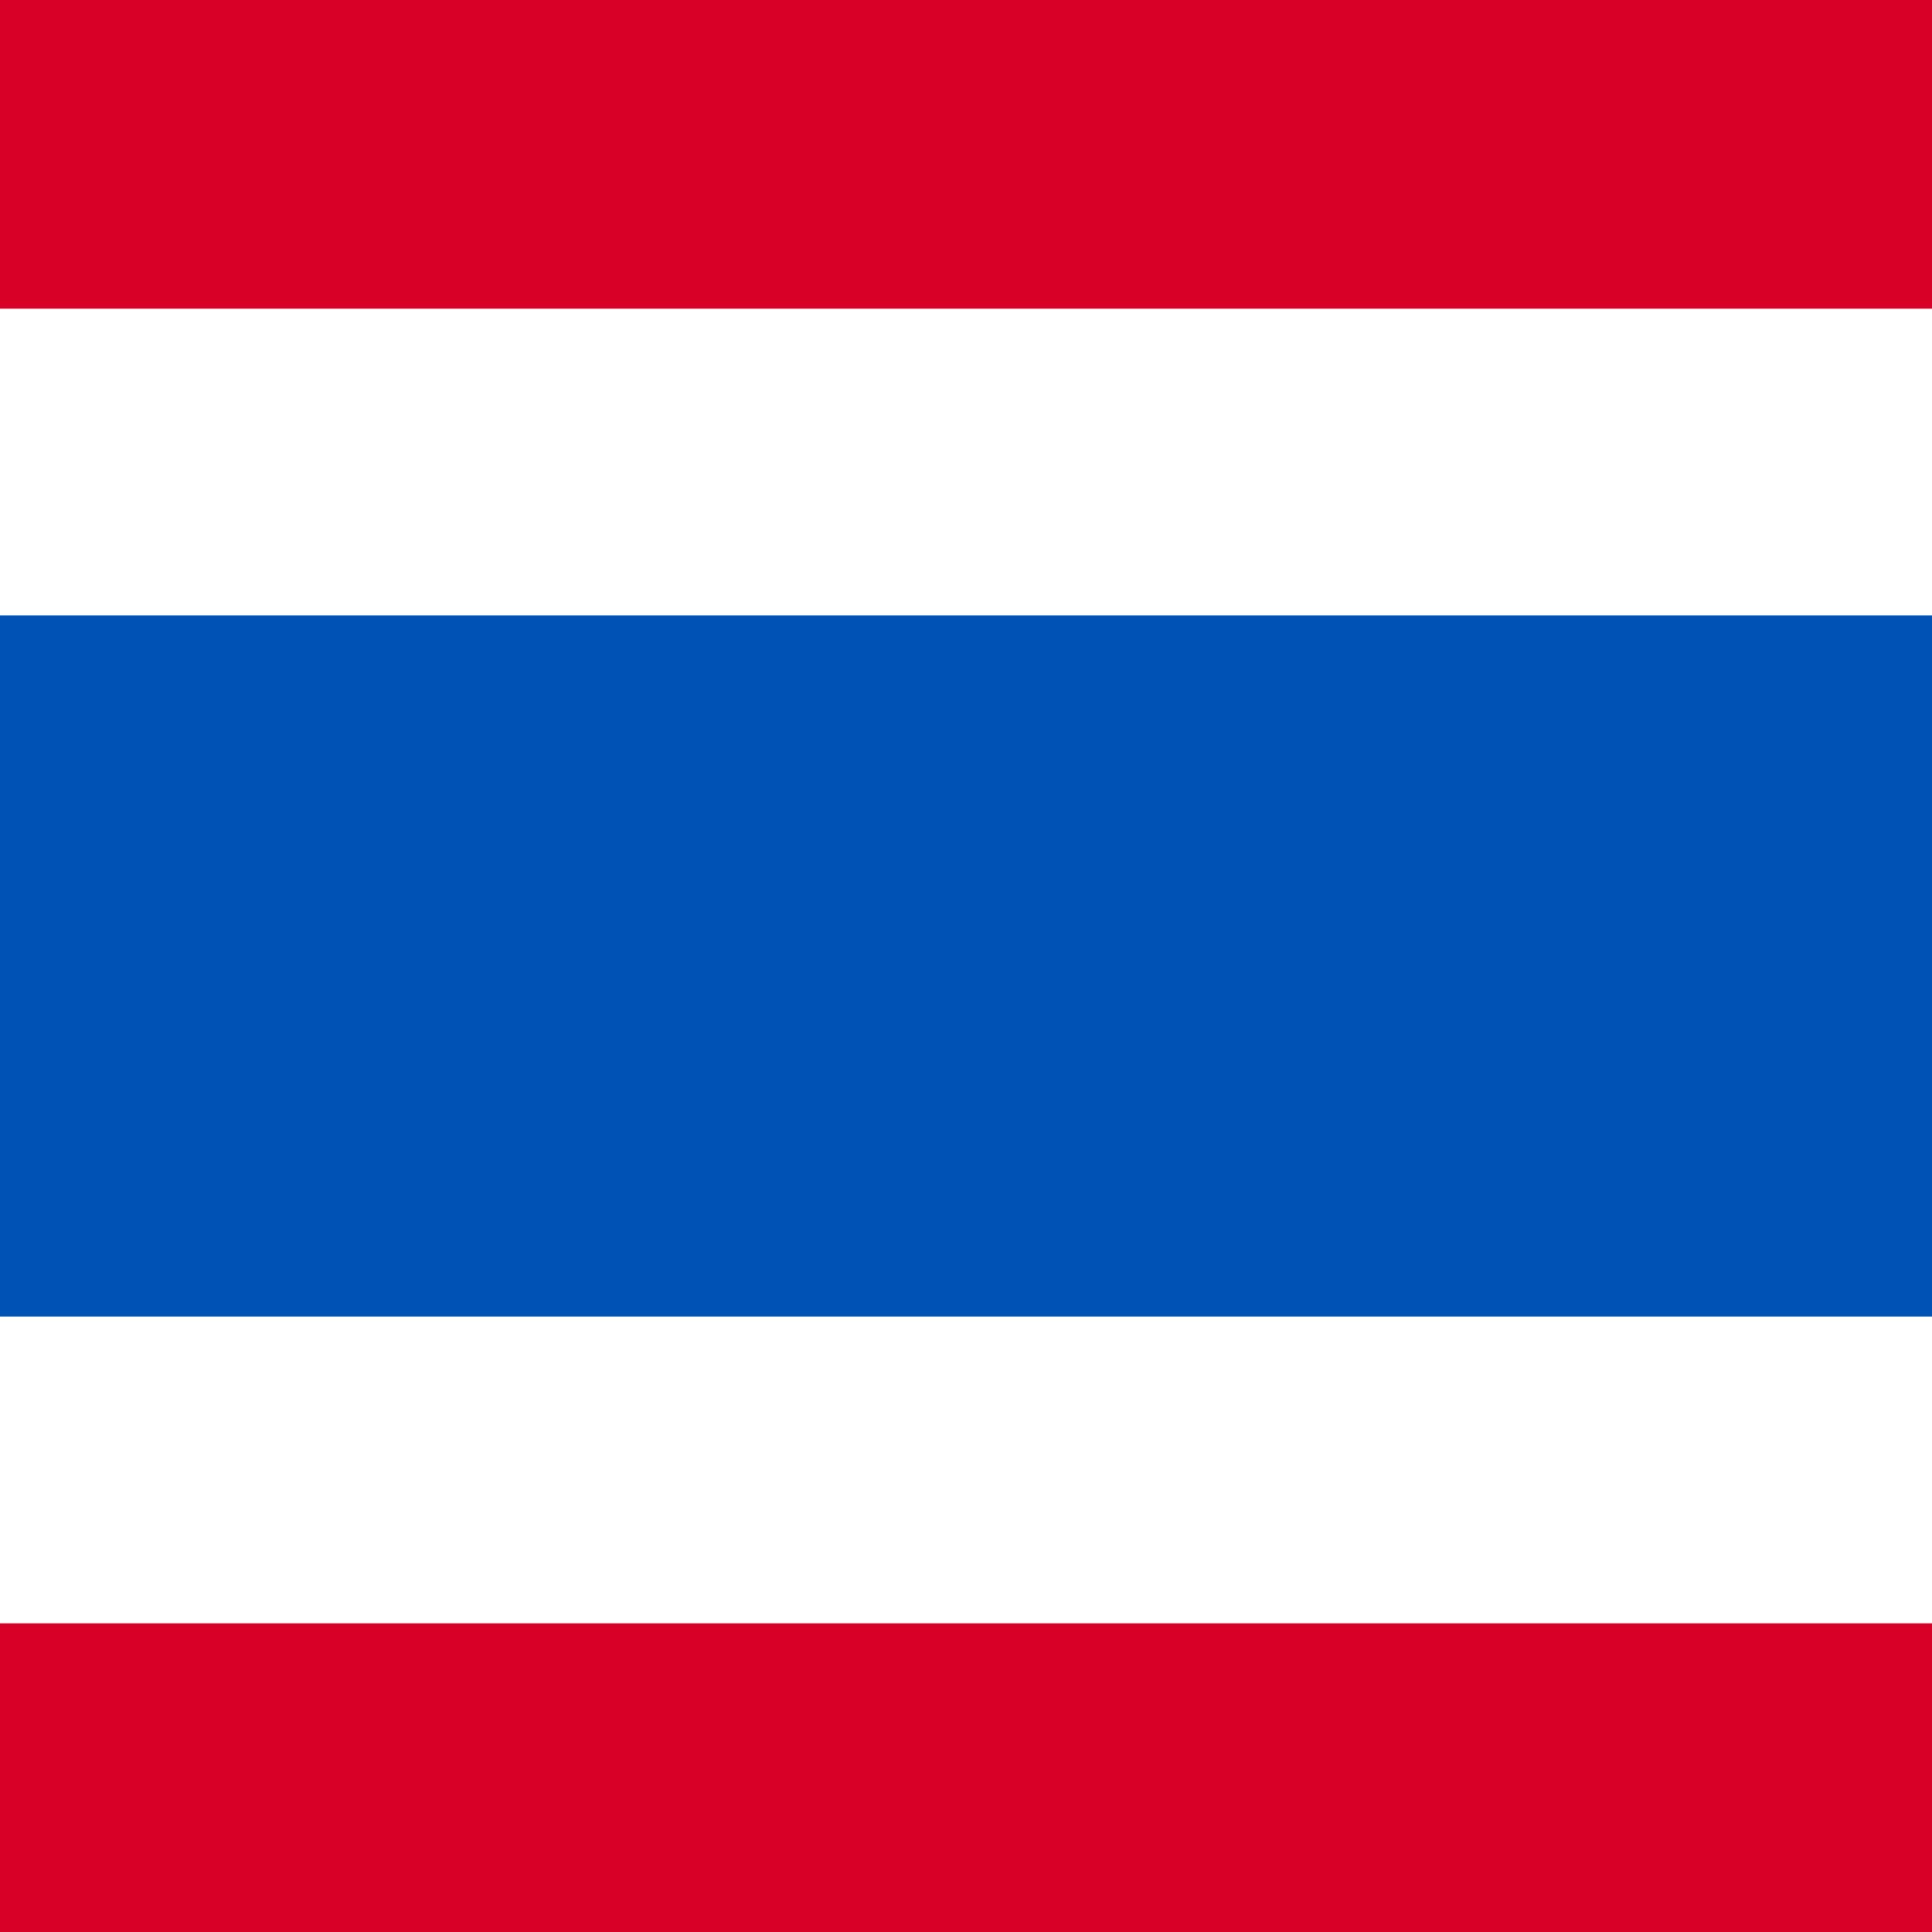
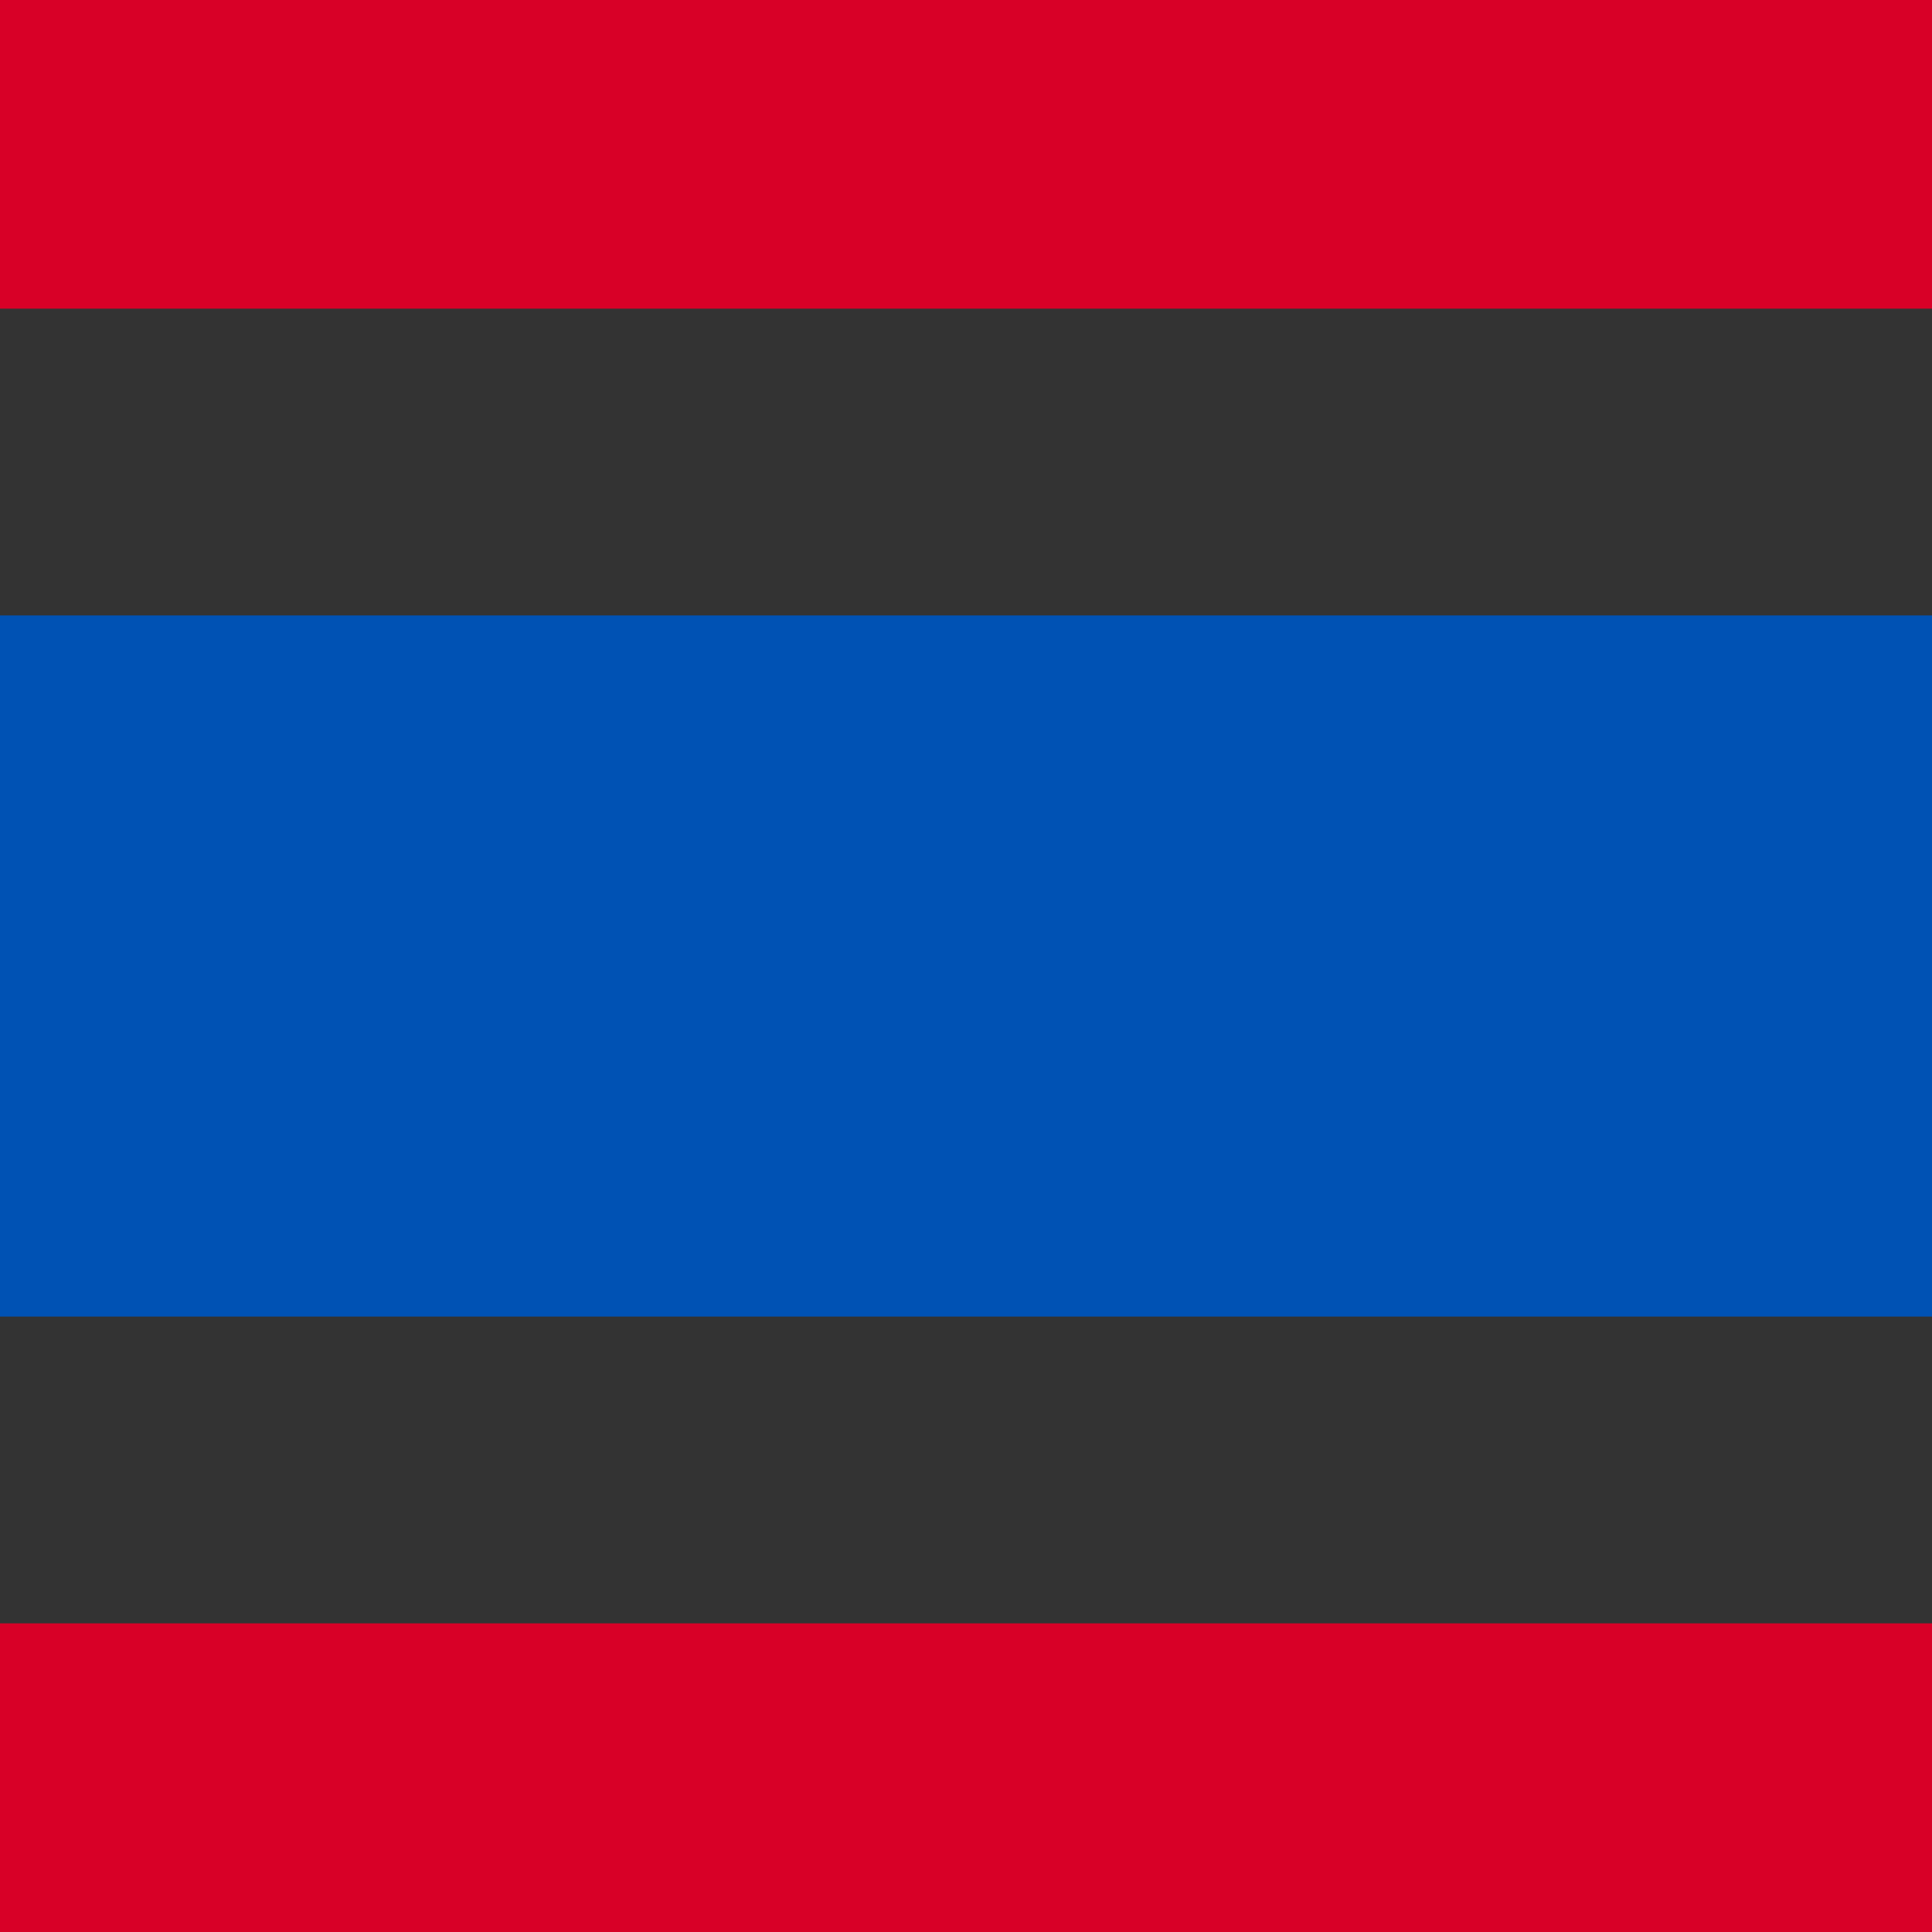
<svg xmlns="http://www.w3.org/2000/svg" width="24" height="24" viewBox="0 0 24 24" fill="none">
  <rect x="0" y="0" width="24" height="24" fill="#333333" stroke="none" />
  <g clip-path="url(#clip0_5924_665)">
-     <path d="M-6 0H30V24H-6V0Z" fill="white" />
-     <path d="M-6 7.645H30V16.355H-6V7.645Z" fill="#0052B4" />
+     <path d="M-6 7.645H30V16.355H-6Z" fill="#0052B4" />
    <path d="M-6 0H30V3.834H-6V0ZM-6 20.166H30V24H-6V20.166Z" fill="#D80027" />
  </g>
  <defs>
    <clipPath id="clip0_5924_665">
      <rect width="36" height="24" fill="white" transform="translate(-6)" />
    </clipPath>
  </defs>
</svg>